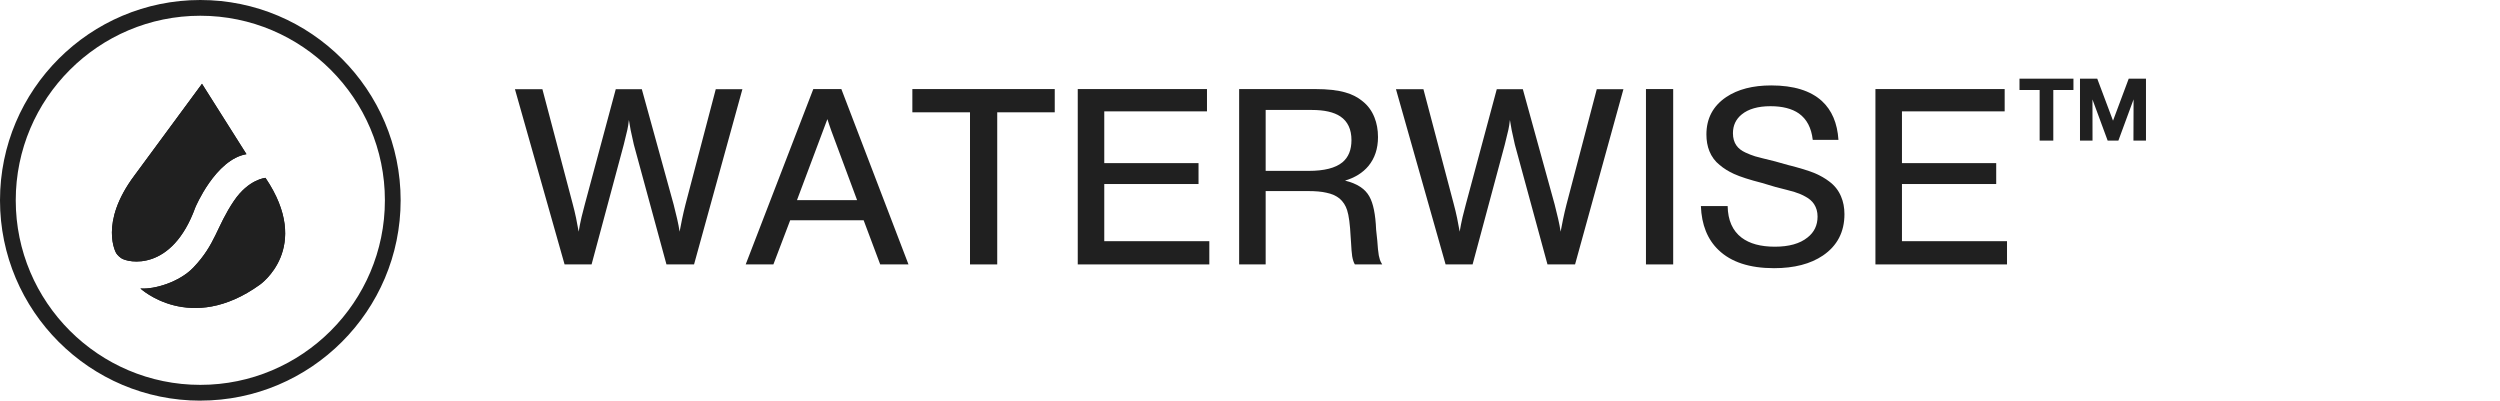
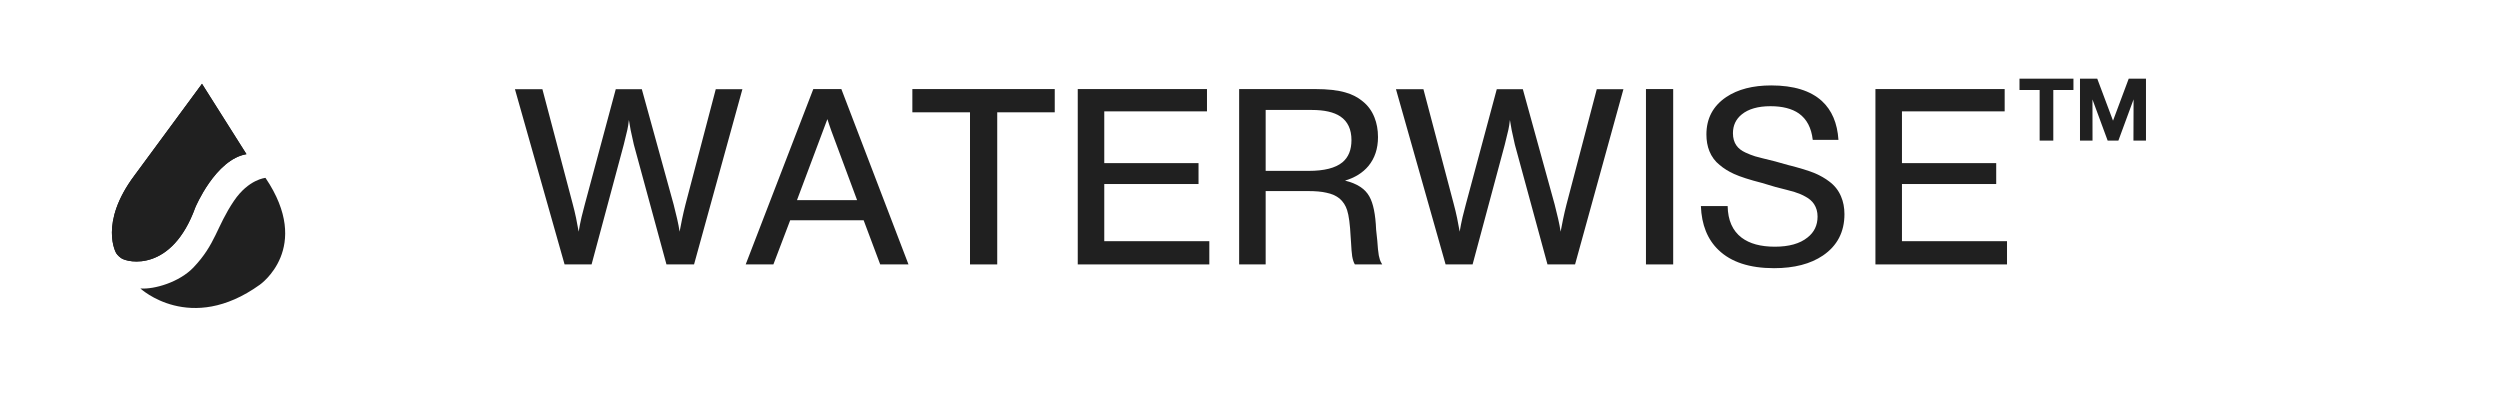
<svg xmlns="http://www.w3.org/2000/svg" width="312" height="50" viewBox="0 0 312 50" fill="none">
  <rect width="312" height="50" fill="white" />
-   <path d="M25 50C11.214 50 0 38.783 0 24.998C0 11.213 11.214 0 25 0C38.786 0 50 11.213 50 24.998C50 38.783 38.786 49.996 25 49.996V50ZM25 1.965C12.299 1.965 1.965 12.298 1.965 24.998C1.965 37.698 12.299 48.031 25 48.031C37.701 48.031 48.035 37.698 48.035 24.998C48.035 12.298 37.701 1.965 25 1.965Z" fill="#202020" />
  <path d="M14.511 31.608C14.511 31.608 14.674 31.893 15.111 32.208C15.96 32.811 21.447 33.972 24.373 25.889C24.373 25.889 26.879 19.899 30.758 19.238L25.208 10.458L16.781 21.896C12.303 27.882 14.507 31.608 14.507 31.608" fill="#202020" />
  <path d="M14.511 31.608C14.511 31.608 14.674 31.893 15.111 32.208C15.96 32.811 21.447 33.972 24.373 25.889C24.373 25.889 26.879 19.899 30.758 19.238L25.208 10.458L16.781 21.896C12.303 27.882 14.507 31.608 14.507 31.608H14.511Z" fill="#202020" />
-   <path d="M24.161 33.359C26.924 30.454 27.004 28.316 29.198 25.068C31.028 22.364 33.132 22.198 33.132 22.198C39.05 30.943 32.429 35.532 32.429 35.532C23.735 41.785 17.52 36 17.52 36C19.256 36.135 22.386 35.224 24.161 33.362" fill="#202020" />
  <path d="M24.161 33.359C26.924 30.454 27.004 28.316 29.198 25.068C31.028 22.364 33.132 22.198 33.132 22.198C39.05 30.943 32.429 35.532 32.429 35.532C23.735 41.785 17.52 36 17.52 36C19.256 36.135 22.386 35.224 24.161 33.362V33.359Z" fill="#202020" />
  <path d="M92.652 11.13L86.617 33H83.175L79.103 18.044C78.946 17.38 78.814 16.779 78.707 16.242C78.639 15.861 78.565 15.437 78.487 14.968C78.429 15.485 78.365 15.891 78.297 16.184C78.209 16.594 78.058 17.219 77.843 18.059L73.829 33H70.46L64.264 11.13H67.691L71.471 25.441C71.627 26.018 71.769 26.608 71.895 27.214C72.013 27.78 72.12 28.347 72.218 28.913C72.306 28.356 72.428 27.741 72.584 27.067C72.731 26.501 72.867 25.969 72.994 25.471L76.847 11.13H80.099L84.068 25.515C84.234 26.149 84.381 26.75 84.508 27.316C84.635 27.863 84.737 28.395 84.815 28.913C84.913 28.405 85.016 27.883 85.123 27.346C85.24 26.779 85.382 26.169 85.548 25.515L89.327 11.13H92.652Z" fill="#202020" />
  <path d="M105.001 11.115L113.38 33H109.85L107.784 27.492H98.614L96.519 33H93.062L101.5 11.115H105.001ZM106.964 24.973L103.756 16.345C103.707 16.198 103.619 15.944 103.492 15.583C103.385 15.271 103.307 15.031 103.258 14.865C103.121 15.217 103.009 15.515 102.921 15.759C102.843 15.974 102.779 16.145 102.73 16.271L99.464 24.973H106.964Z" fill="#202020" />
  <path d="M131.632 11.115V14.016H124.454V33H121.056V14.016H113.863V11.115H131.632Z" fill="#202020" />
  <path d="M150.631 11.115V13.898H137.813V20.358H149.576V22.966H137.813V30.1H150.924V33H134.503V11.115H150.631Z" fill="#202020" />
  <path d="M154.645 11.115H164.122C165.694 11.115 166.959 11.257 167.916 11.54C168.746 11.774 169.459 12.141 170.055 12.639C170.719 13.166 171.212 13.84 171.534 14.66C171.827 15.393 171.974 16.208 171.974 17.106C171.974 18.552 171.573 19.758 170.772 20.725C170.069 21.564 169.098 22.17 167.857 22.541C169.361 22.902 170.377 23.566 170.904 24.533C171.383 25.383 171.661 26.755 171.739 28.649L171.886 30.041C171.935 30.822 171.998 31.438 172.076 31.887C172.154 32.287 172.257 32.59 172.384 32.795L172.501 33H169.088C168.941 32.766 168.829 32.424 168.751 31.975C168.692 31.574 168.644 30.974 168.604 30.173L168.561 29.558C168.482 27.995 168.336 26.887 168.121 26.232C167.936 25.646 167.623 25.163 167.184 24.782C166.754 24.431 166.202 24.186 165.528 24.05C164.942 23.913 164.176 23.845 163.229 23.845H157.955V33H154.645V11.115ZM157.955 13.723V21.325H163.331C165.265 21.325 166.666 20.969 167.535 20.256C168.287 19.631 168.663 18.708 168.663 17.487C168.663 16.14 168.199 15.153 167.271 14.528C166.461 13.991 165.279 13.723 163.727 13.723H157.955Z" fill="#202020" />
  <path d="M202.604 11.13L196.568 33H193.126L189.054 18.044C188.897 17.38 188.766 16.779 188.658 16.242C188.59 15.861 188.517 15.437 188.438 14.968C188.38 15.485 188.316 15.891 188.248 16.184C188.16 16.594 188.009 17.219 187.794 18.059L183.78 33H180.411L174.215 11.13H177.643L181.422 25.441C181.578 26.018 181.72 26.608 181.847 27.214C181.964 27.78 182.071 28.347 182.169 28.913C182.257 28.356 182.379 27.741 182.535 27.067C182.682 26.501 182.818 25.969 182.945 25.471L186.798 11.13H190.05L194.02 25.515C194.186 26.149 194.332 26.75 194.459 27.316C194.586 27.863 194.688 28.395 194.767 28.913C194.864 28.405 194.967 27.883 195.074 27.346C195.191 26.779 195.333 26.169 195.499 25.515L199.278 11.13H202.604Z" fill="#202020" />
  <path d="M208.814 11.115V33H205.416V11.115H208.814Z" fill="#202020" />
  <path d="M229.439 17.458H226.231C226.065 15.964 225.489 14.865 224.503 14.162C223.634 13.557 222.452 13.254 220.958 13.254C219.405 13.254 218.209 13.596 217.369 14.279C216.637 14.875 216.271 15.656 216.271 16.623C216.271 17.238 216.417 17.751 216.71 18.161C216.954 18.513 217.33 18.806 217.838 19.04C218.238 19.226 218.639 19.382 219.039 19.509C219.41 19.616 220.24 19.826 221.529 20.139L223.141 20.593C224.625 20.964 225.753 21.311 226.524 21.633C227.198 21.926 227.784 22.263 228.282 22.644C228.956 23.142 229.449 23.767 229.762 24.519C230.045 25.173 230.187 25.91 230.187 26.73C230.187 28.947 229.293 30.666 227.506 31.887C225.953 32.941 223.917 33.469 221.397 33.469C218.351 33.469 216.041 32.712 214.469 31.198C213.092 29.88 212.359 28.054 212.271 25.72H215.611C215.641 27.487 216.222 28.801 217.354 29.66C218.351 30.412 219.732 30.788 221.5 30.788C223.268 30.788 224.625 30.407 225.572 29.645C226.412 28.991 226.832 28.117 226.832 27.023C226.832 26.438 226.686 25.92 226.393 25.471C226.139 25.09 225.777 24.777 225.309 24.533C224.938 24.318 224.488 24.128 223.961 23.962C223.492 23.825 222.696 23.615 221.573 23.332L219.903 22.834C218.341 22.434 217.174 22.058 216.402 21.706C215.719 21.394 215.123 21.023 214.615 20.593C214.039 20.134 213.609 19.553 213.326 18.85C213.082 18.234 212.96 17.546 212.96 16.784C212.96 14.782 213.785 13.225 215.436 12.111C216.881 11.145 218.751 10.661 221.046 10.661C223.839 10.661 225.948 11.31 227.374 12.609C228.614 13.752 229.303 15.368 229.439 17.458Z" fill="#202020" />
  <path d="M250.182 11.115V13.898H237.364V20.358H249.127V22.966H237.364V30.1H250.475V33H234.054V11.115H250.182Z" fill="#202020" />
  <path d="M258.766 9.816V11.231H256.252V17.551H254.547V11.231H252.033V9.816H258.766ZM267.818 9.816V17.551H266.254L266.271 12.4L264.373 17.551H263.037L261.139 12.409L261.147 17.551H259.583V9.816H261.736L263.705 15.063L265.665 9.816H267.818Z" fill="#202020" />
</svg>